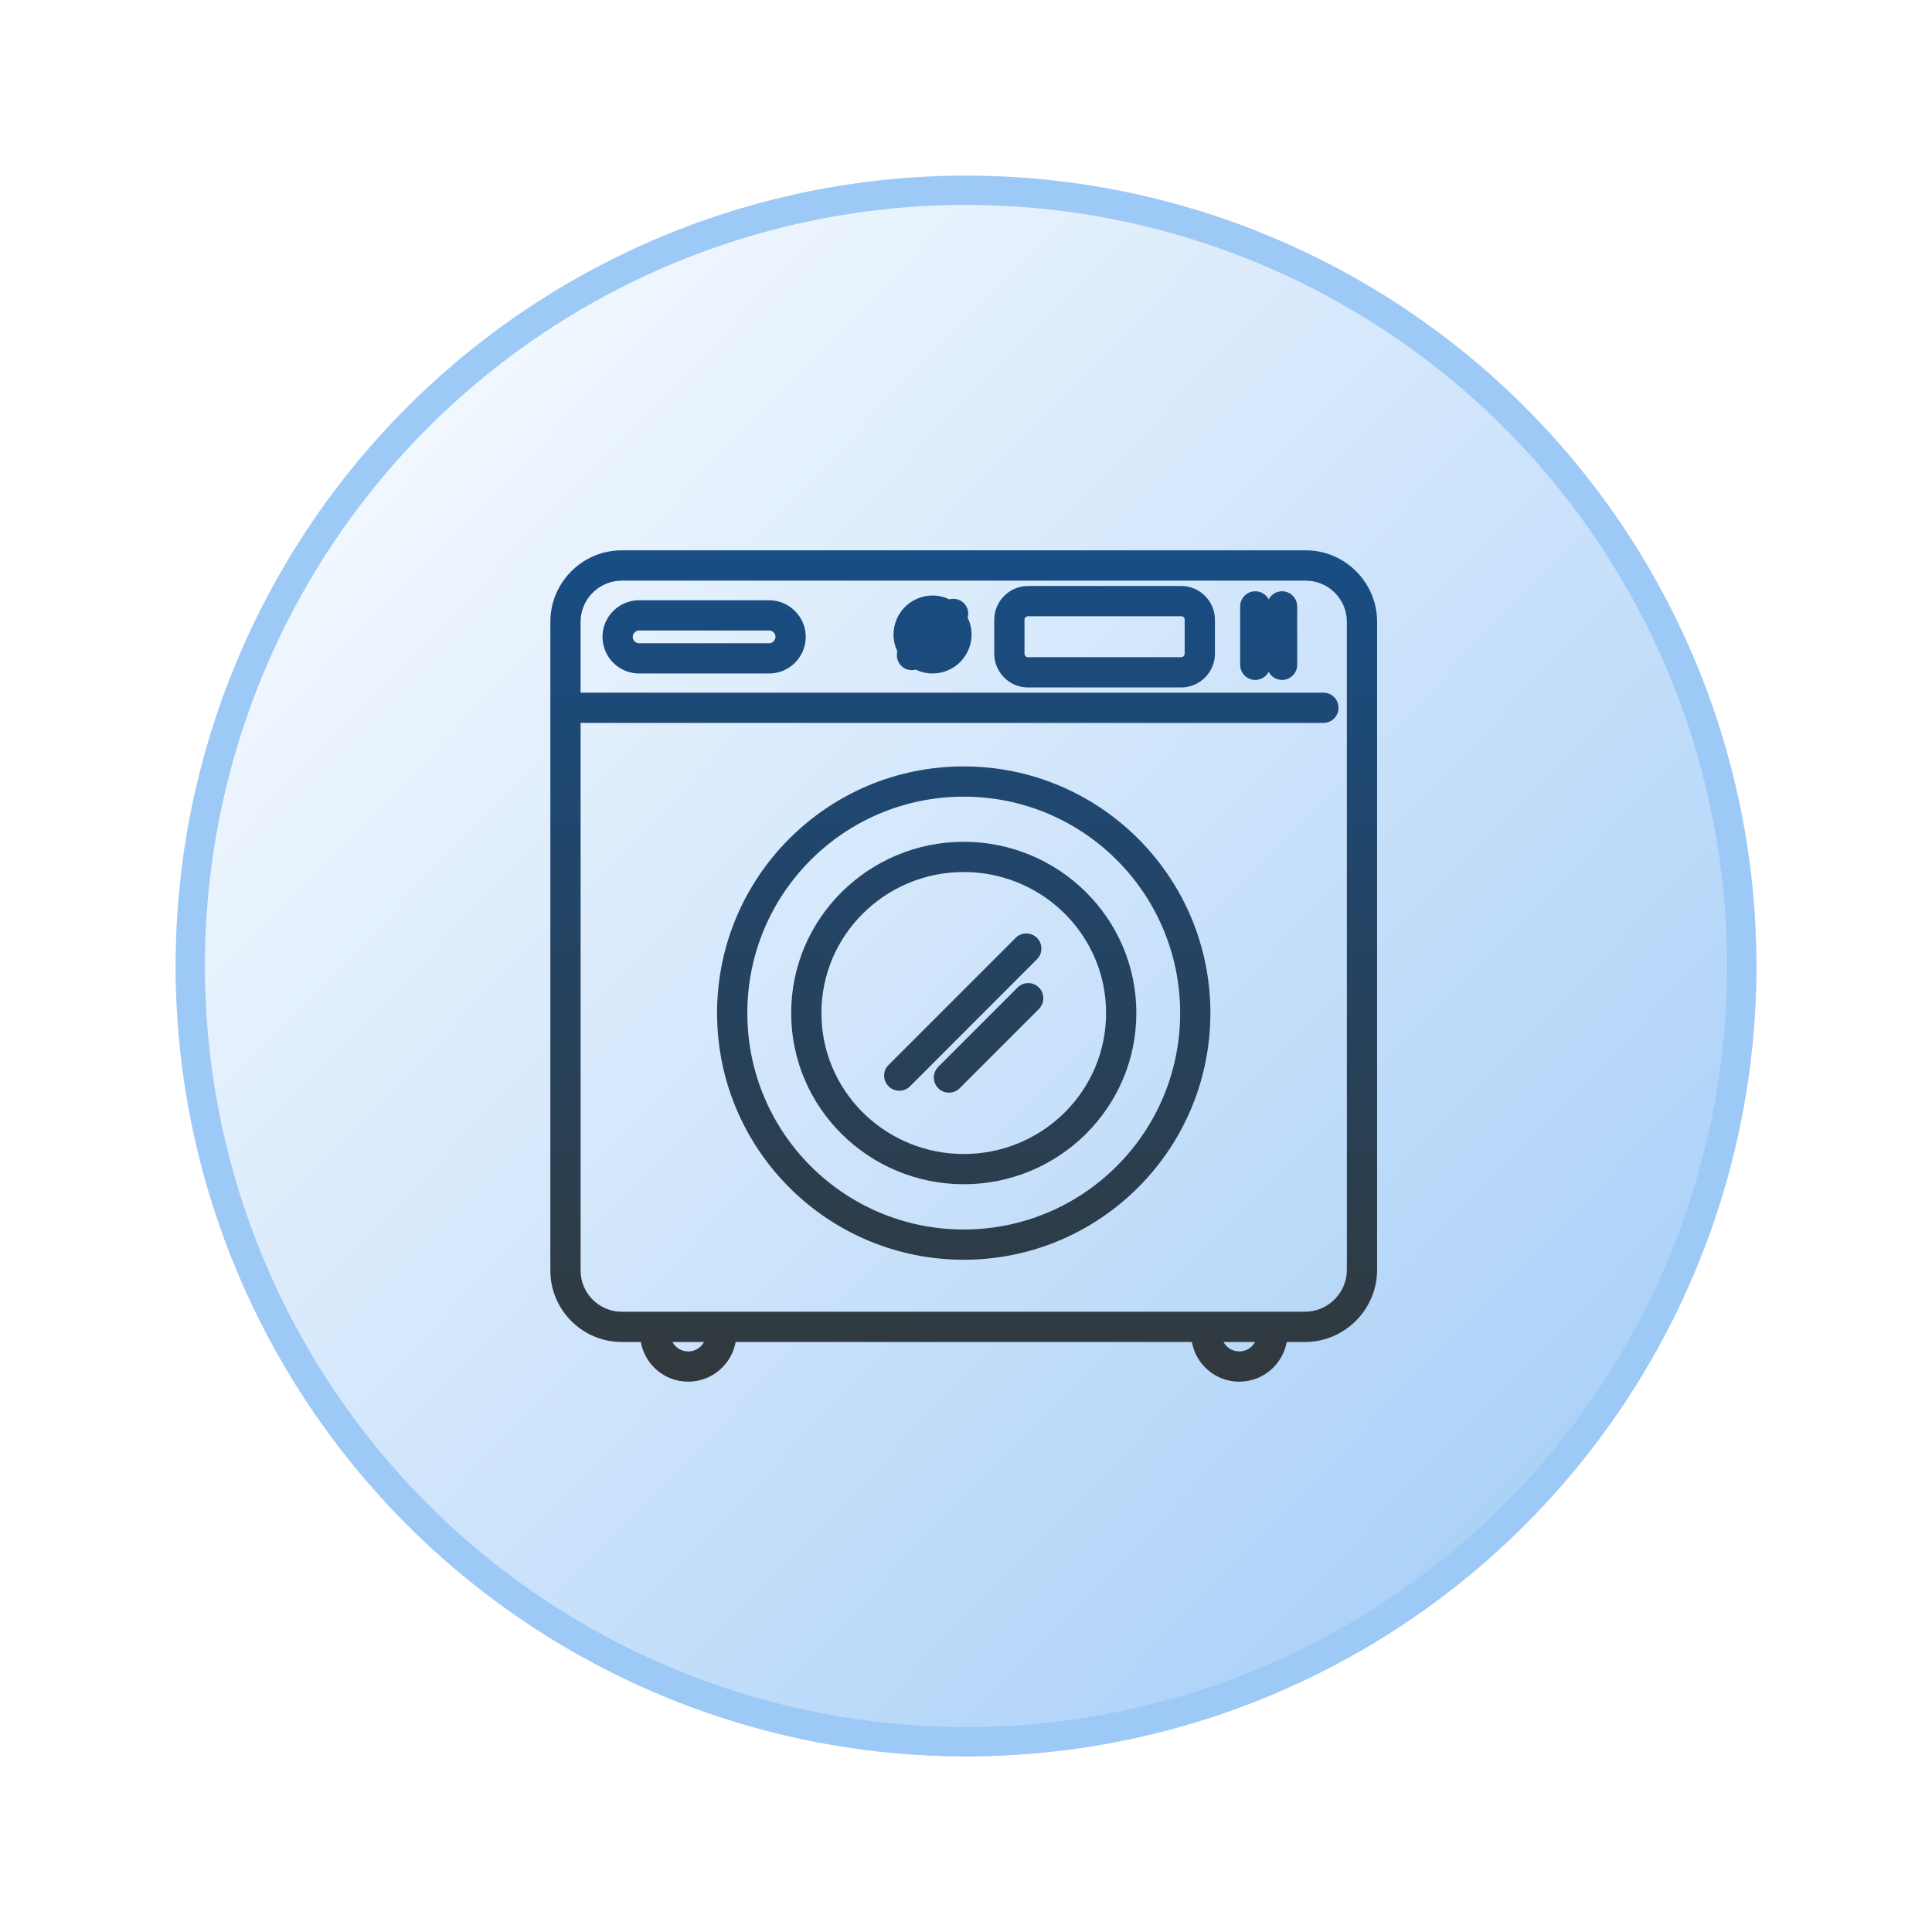
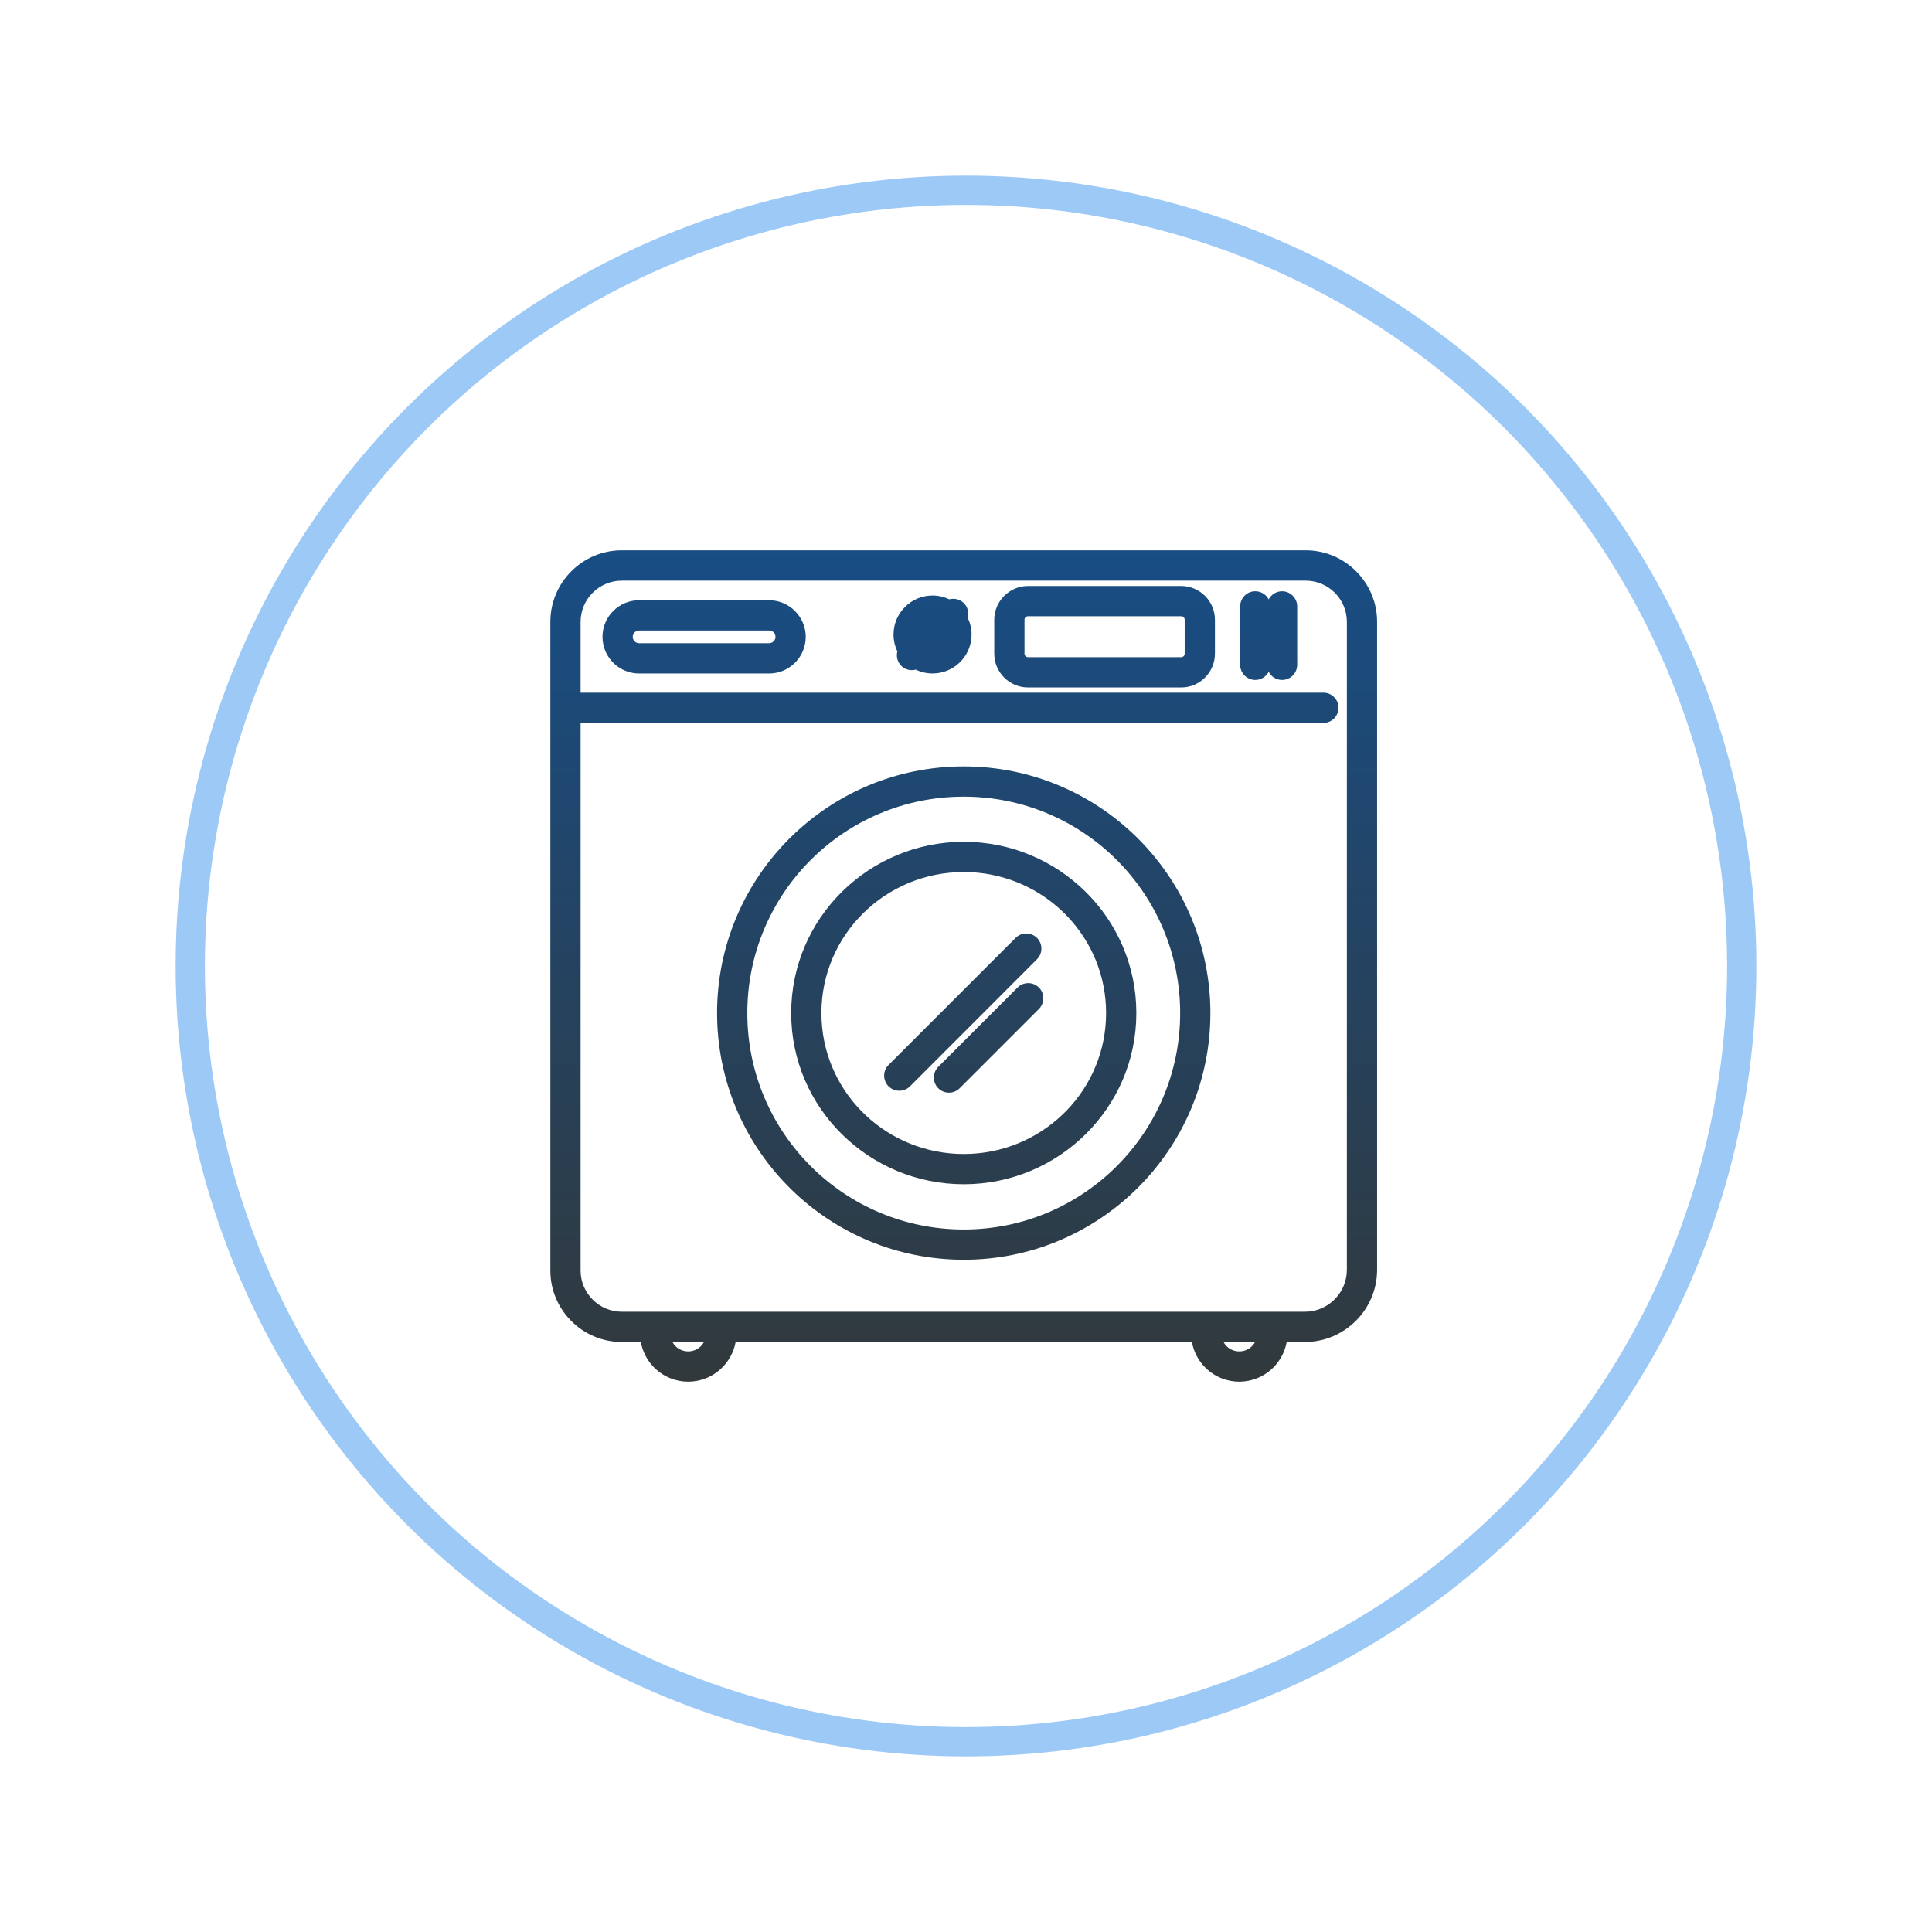
<svg xmlns="http://www.w3.org/2000/svg" width="132" height="132" viewBox="0 0 132 132" fill="none">
  <g filter="url(#filter0_d_3637_161)">
-     <circle cx="66" cy="66" r="54" fill="url(#paint0_linear_3637_161)" />
    <circle cx="66" cy="66" r="53" stroke="#9DC9F7" stroke-width="2" />
  </g>
  <path d="M69.523 67.471C69.926 67.068 70.579 67.068 70.982 67.471C71.385 67.874 71.385 68.532 70.982 68.935L65.565 74.353C65.162 74.755 64.509 74.755 64.106 74.353C63.703 73.95 63.704 73.291 64.106 72.888L69.523 67.471Z" fill="url(#paint1_linear_3637_161)" />
  <path d="M69.391 64.079C69.768 63.701 70.365 63.678 70.77 64.009L70.85 64.079C71.252 64.482 71.253 65.135 70.85 65.538L62.174 74.22C61.771 74.623 61.113 74.622 60.71 74.22C60.31 73.82 60.303 73.161 60.709 72.761L69.391 64.079Z" fill="url(#paint2_linear_3637_161)" />
  <path fill-rule="evenodd" clip-rule="evenodd" d="M65.847 57.514C72.315 57.514 77.638 62.713 77.638 69.216C77.638 75.713 72.308 80.911 65.847 80.911C59.385 80.911 54.056 75.713 54.056 69.216C54.056 62.713 59.385 57.514 65.847 57.514ZM65.847 59.58C60.506 59.58 56.122 63.861 56.122 69.216L56.135 69.715C56.397 74.834 60.673 78.845 65.847 78.845L66.345 78.833C71.457 78.577 75.571 74.403 75.571 69.216L75.559 68.717C75.305 63.763 71.292 59.84 66.345 59.592L65.847 59.58Z" fill="url(#paint3_linear_3637_161)" />
  <path fill-rule="evenodd" clip-rule="evenodd" d="M66.279 52.369C75.38 52.6 82.698 60.053 82.698 69.216L82.692 69.65C82.465 78.607 75.242 85.837 66.279 86.064L65.845 86.069C56.682 86.069 49.228 78.757 48.998 69.65L48.992 69.216C48.992 59.908 56.543 52.363 65.845 52.363L66.279 52.369ZM65.845 54.43C57.675 54.43 51.059 61.046 51.059 69.216C51.059 77.386 57.675 84.003 65.845 84.003C74.015 84.003 80.632 77.38 80.632 69.216C80.632 61.046 74.015 54.43 65.845 54.43Z" fill="url(#paint4_linear_3637_161)" />
  <path fill-rule="evenodd" clip-rule="evenodd" d="M80.702 40.036C81.974 40.036 83.007 41.077 83.008 42.341V44.664C83.007 45.928 81.974 46.969 80.702 46.969H70.236C68.964 46.969 67.931 45.928 67.931 44.664V42.341C67.931 41.077 68.964 40.036 70.236 40.036H80.702ZM70.236 42.102C70.103 42.102 69.997 42.208 69.997 42.341V44.664L70.002 44.711C70.025 44.819 70.121 44.902 70.236 44.902H80.702C80.817 44.902 80.914 44.819 80.936 44.711L80.941 44.664V42.341C80.941 42.208 80.836 42.102 80.702 42.102H70.236Z" fill="url(#paint5_linear_3637_161)" />
  <path d="M87.595 40.397C88.163 40.397 88.628 40.861 88.628 41.43V45.423C88.628 45.992 88.163 46.456 87.595 46.456C87.198 46.456 86.853 46.23 86.68 45.9C86.522 46.2 86.223 46.414 85.871 46.45L85.766 46.456C85.188 46.456 84.733 45.989 84.732 45.423V41.43C84.732 40.863 85.188 40.397 85.766 40.397L85.871 40.402C86.223 40.438 86.522 40.652 86.68 40.951C86.853 40.622 87.198 40.397 87.595 40.397Z" fill="url(#paint6_linear_3637_161)" />
  <path fill-rule="evenodd" clip-rule="evenodd" d="M52.55 41.011C53.922 41.011 55.051 42.139 55.051 43.512L55.037 43.767C54.909 45.026 53.843 46.014 52.55 46.014H43.665C42.372 46.014 41.306 45.026 41.178 43.767L41.164 43.512C41.164 42.133 42.286 41.011 43.665 41.011H52.55ZM43.665 43.077C43.431 43.077 43.231 43.277 43.23 43.512C43.23 43.749 43.426 43.947 43.665 43.947H52.55L52.636 43.938C52.831 43.897 52.984 43.718 52.984 43.512C52.984 43.301 52.836 43.126 52.638 43.086L52.55 43.077H43.665Z" fill="url(#paint7_linear_3637_161)" />
  <path d="M63.892 40.693C64.236 40.716 64.562 40.806 64.858 40.947C65.201 40.855 65.585 40.939 65.856 41.21C66.128 41.482 66.208 41.862 66.116 42.203C66.283 42.551 66.38 42.941 66.38 43.353C66.38 44.73 65.331 45.863 63.986 45.999L63.714 46.013C63.303 46.013 62.914 45.917 62.566 45.751C62.225 45.842 61.842 45.763 61.572 45.486C61.306 45.217 61.222 44.84 61.312 44.5C61.144 44.153 61.048 43.765 61.048 43.353C61.048 41.879 62.247 40.688 63.714 40.688L63.892 40.693Z" fill="url(#paint8_linear_3637_161)" />
  <path fill-rule="evenodd" clip-rule="evenodd" d="M89.214 37.6C91.897 37.6 94.088 39.799 94.088 42.48V86.757C94.088 89.471 91.871 91.688 89.157 91.689H87.912C87.789 92.364 87.462 92.967 86.997 93.432C85.709 94.72 83.639 94.727 82.343 93.432C81.863 92.952 81.553 92.345 81.436 91.689H50.261C50.138 92.364 49.811 92.967 49.346 93.432C48.057 94.72 45.987 94.727 44.691 93.432C44.212 92.952 43.901 92.345 43.784 91.689H42.476C39.793 91.688 37.602 89.496 37.602 86.814V42.48C37.602 39.792 39.793 37.6 42.476 37.6H89.214ZM45.942 91.689C45.998 91.792 46.067 91.888 46.149 91.973C46.627 92.45 47.406 92.455 47.888 91.973C47.972 91.888 48.042 91.792 48.098 91.689H45.942ZM83.594 91.689C83.649 91.792 83.718 91.887 83.8 91.972L83.894 92.056C84.381 92.45 85.088 92.424 85.539 91.973C85.624 91.888 85.695 91.792 85.752 91.689H83.594ZM42.476 39.672C40.937 39.672 39.668 40.936 39.668 42.48V47.325H90.418C90.996 47.325 91.451 47.792 91.451 48.358L91.445 48.463C91.393 48.981 90.96 49.392 90.418 49.392H39.668V86.814C39.668 88.352 40.938 89.622 42.476 89.622H89.157L89.449 89.607C90.889 89.46 92.022 88.235 92.022 86.757V42.48C92.022 40.936 90.758 39.672 89.214 39.672H42.476Z" fill="url(#paint9_linear_3637_161)" />
  <defs>
    <filter id="filter0_d_3637_161" x="0" y="0" width="132" height="132" filterUnits="userSpaceOnUse" color-interpolation-filters="sRGB">
      <feFlood flood-opacity="0" result="BackgroundImageFix" />
      <feColorMatrix in="SourceAlpha" type="matrix" values="0 0 0 0 0 0 0 0 0 0 0 0 0 0 0 0 0 0 127 0" result="hardAlpha" />
      <feOffset />
      <feGaussianBlur stdDeviation="6" />
      <feComposite in2="hardAlpha" operator="out" />
      <feColorMatrix type="matrix" values="0 0 0 0 0.358 0 0 0 0 0.616 0 0 0 0 0.892 0 0 0 1 0" />
      <feBlend mode="normal" in2="BackgroundImageFix" result="effect1_dropShadow_3637_161" />
      <feBlend mode="normal" in="SourceGraphic" in2="effect1_dropShadow_3637_161" result="shape" />
    </filter>
    <linearGradient id="paint0_linear_3637_161" x1="12" y1="15.5" x2="120" y2="120" gradientUnits="userSpaceOnUse">
      <stop stop-color="white" />
      <stop offset="1" stop-color="#9DC9F7" />
    </linearGradient>
    <linearGradient id="paint1_linear_3637_161" x1="65.845" y1="37.6" x2="65.845" y2="94.401" gradientUnits="userSpaceOnUse">
      <stop stop-color="#184D85" />
      <stop offset="1" stop-color="#31393C" />
    </linearGradient>
    <linearGradient id="paint2_linear_3637_161" x1="65.845" y1="37.6" x2="65.845" y2="94.401" gradientUnits="userSpaceOnUse">
      <stop stop-color="#184D85" />
      <stop offset="1" stop-color="#31393C" />
    </linearGradient>
    <linearGradient id="paint3_linear_3637_161" x1="65.845" y1="37.6" x2="65.845" y2="94.401" gradientUnits="userSpaceOnUse">
      <stop stop-color="#184D85" />
      <stop offset="1" stop-color="#31393C" />
    </linearGradient>
    <linearGradient id="paint4_linear_3637_161" x1="65.845" y1="37.6" x2="65.845" y2="94.401" gradientUnits="userSpaceOnUse">
      <stop stop-color="#184D85" />
      <stop offset="1" stop-color="#31393C" />
    </linearGradient>
    <linearGradient id="paint5_linear_3637_161" x1="65.845" y1="37.6" x2="65.845" y2="94.401" gradientUnits="userSpaceOnUse">
      <stop stop-color="#184D85" />
      <stop offset="1" stop-color="#31393C" />
    </linearGradient>
    <linearGradient id="paint6_linear_3637_161" x1="65.845" y1="37.6" x2="65.845" y2="94.401" gradientUnits="userSpaceOnUse">
      <stop stop-color="#184D85" />
      <stop offset="1" stop-color="#31393C" />
    </linearGradient>
    <linearGradient id="paint7_linear_3637_161" x1="65.845" y1="37.6" x2="65.845" y2="94.401" gradientUnits="userSpaceOnUse">
      <stop stop-color="#184D85" />
      <stop offset="1" stop-color="#31393C" />
    </linearGradient>
    <linearGradient id="paint8_linear_3637_161" x1="65.845" y1="37.6" x2="65.845" y2="94.401" gradientUnits="userSpaceOnUse">
      <stop stop-color="#184D85" />
      <stop offset="1" stop-color="#31393C" />
    </linearGradient>
    <linearGradient id="paint9_linear_3637_161" x1="65.845" y1="37.6" x2="65.845" y2="94.401" gradientUnits="userSpaceOnUse">
      <stop stop-color="#184D85" />
      <stop offset="1" stop-color="#31393C" />
    </linearGradient>
  </defs>
</svg>